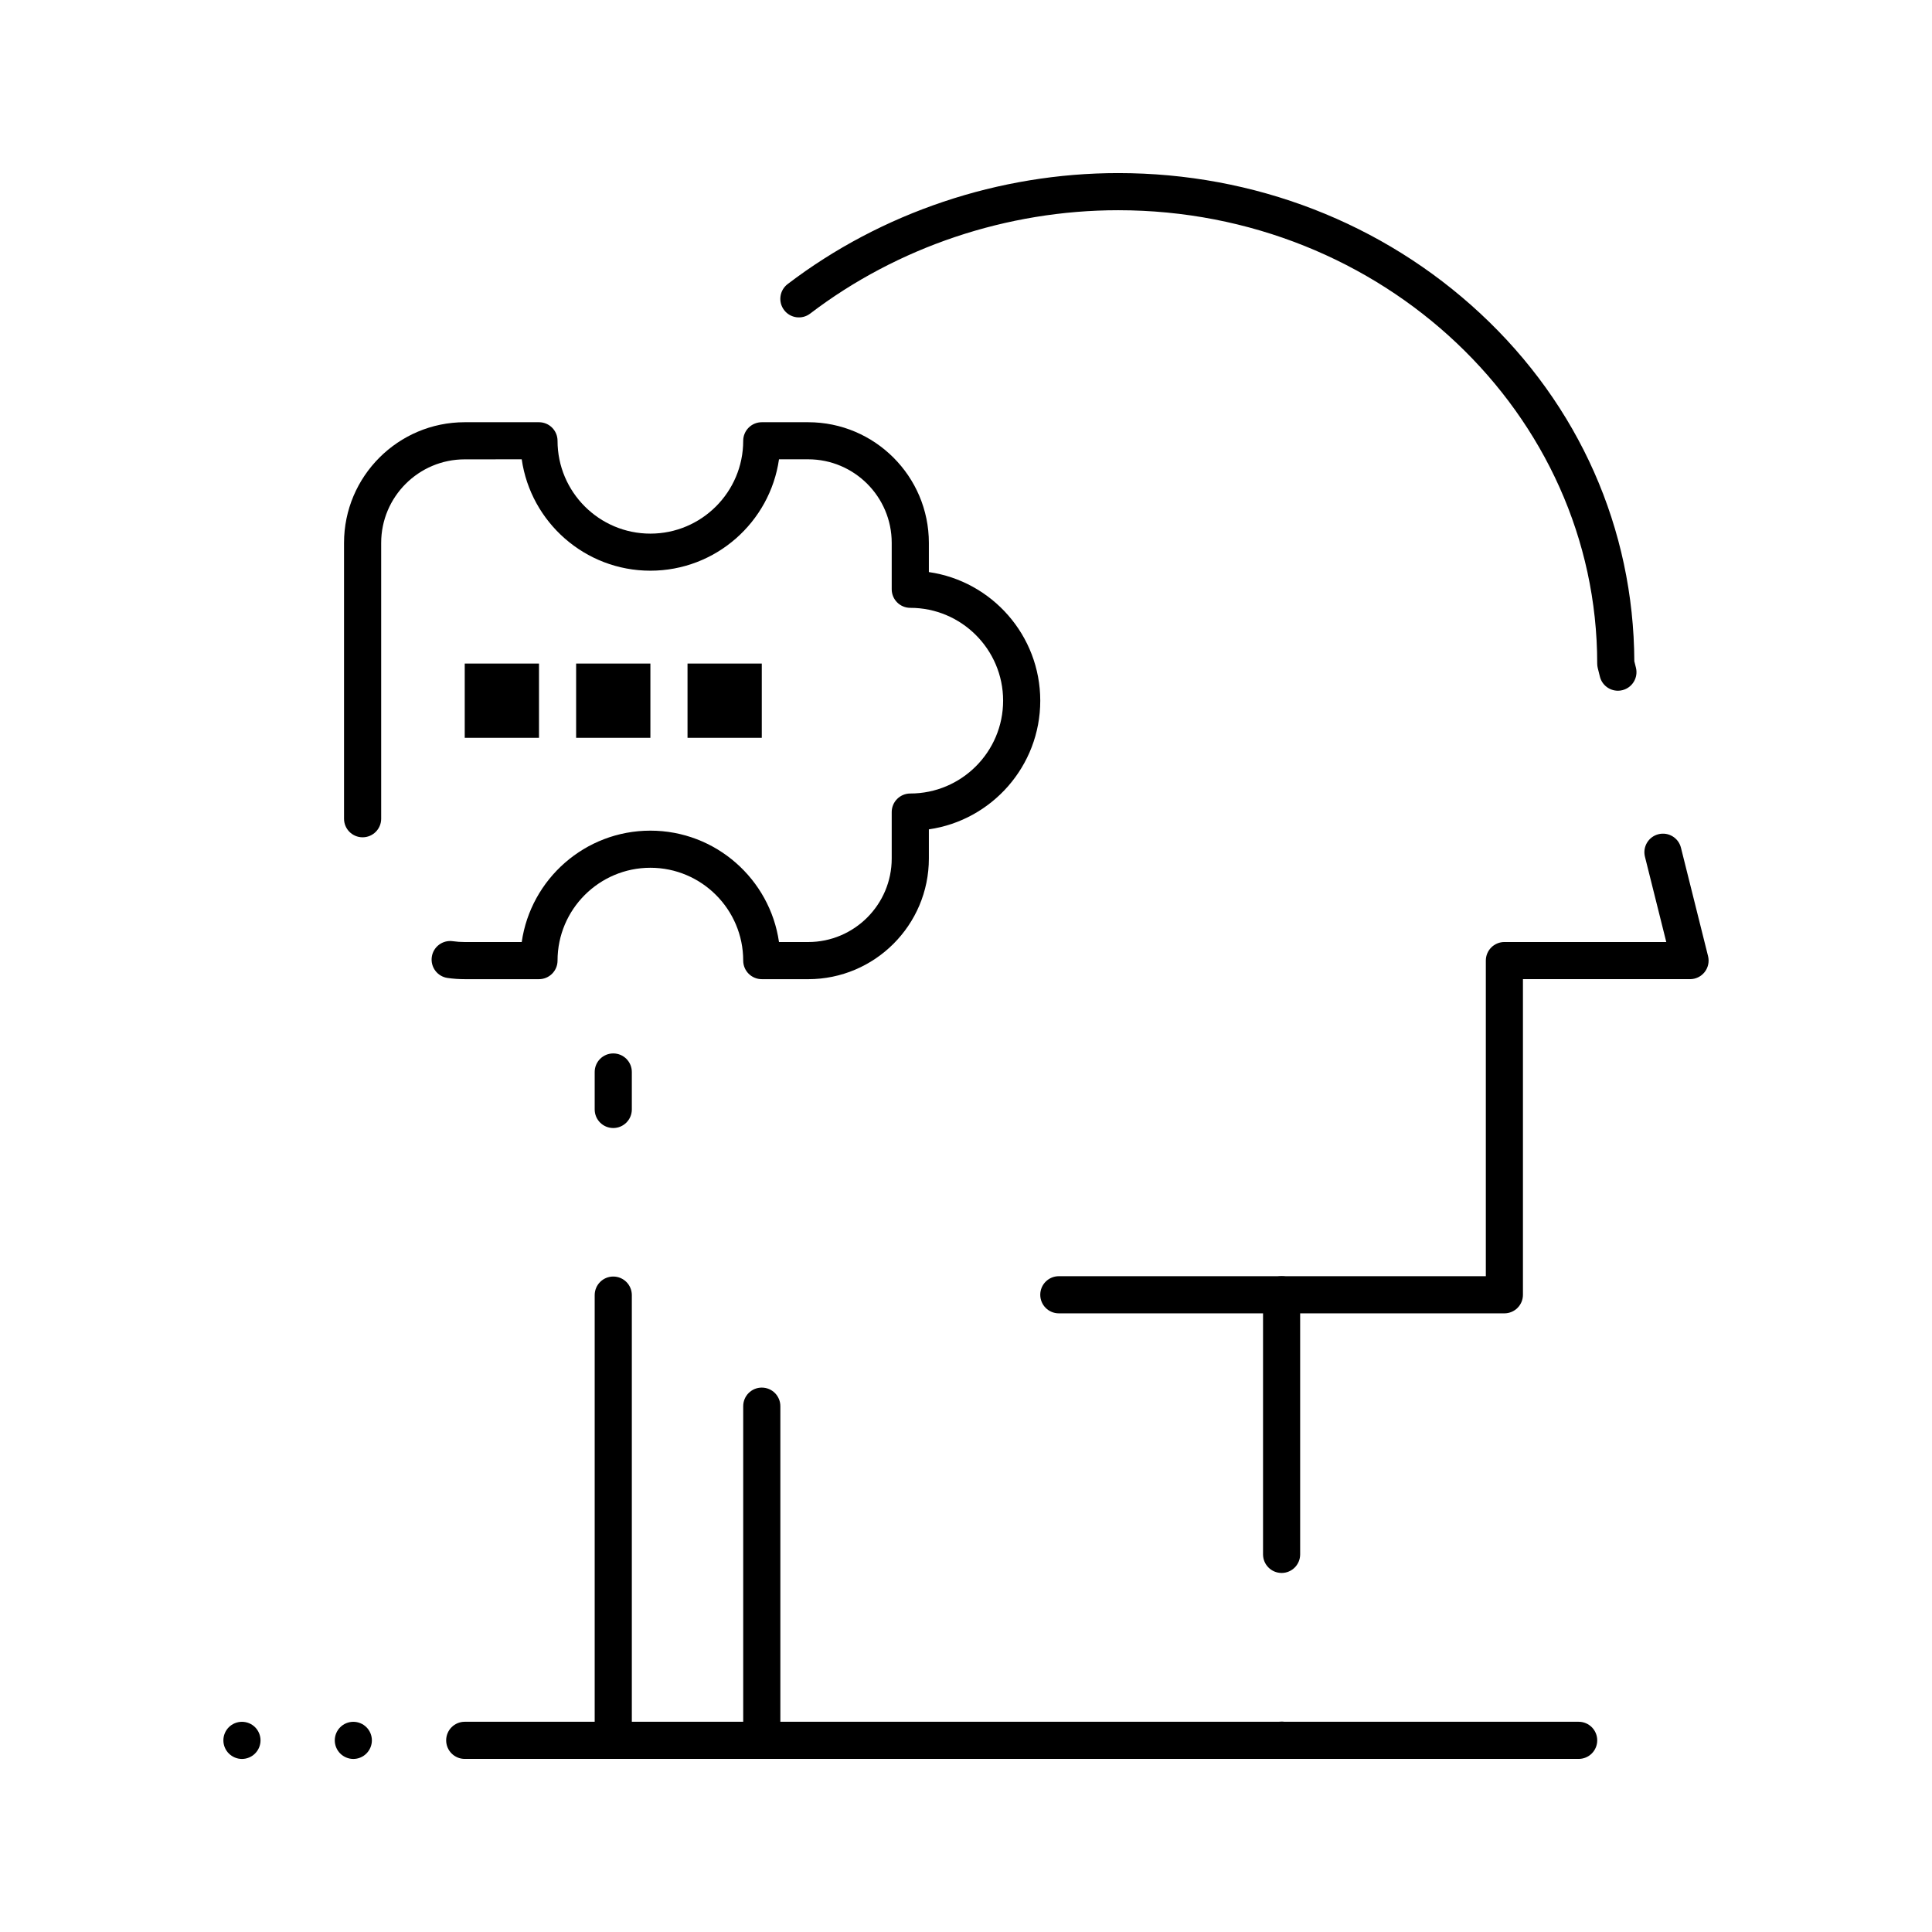
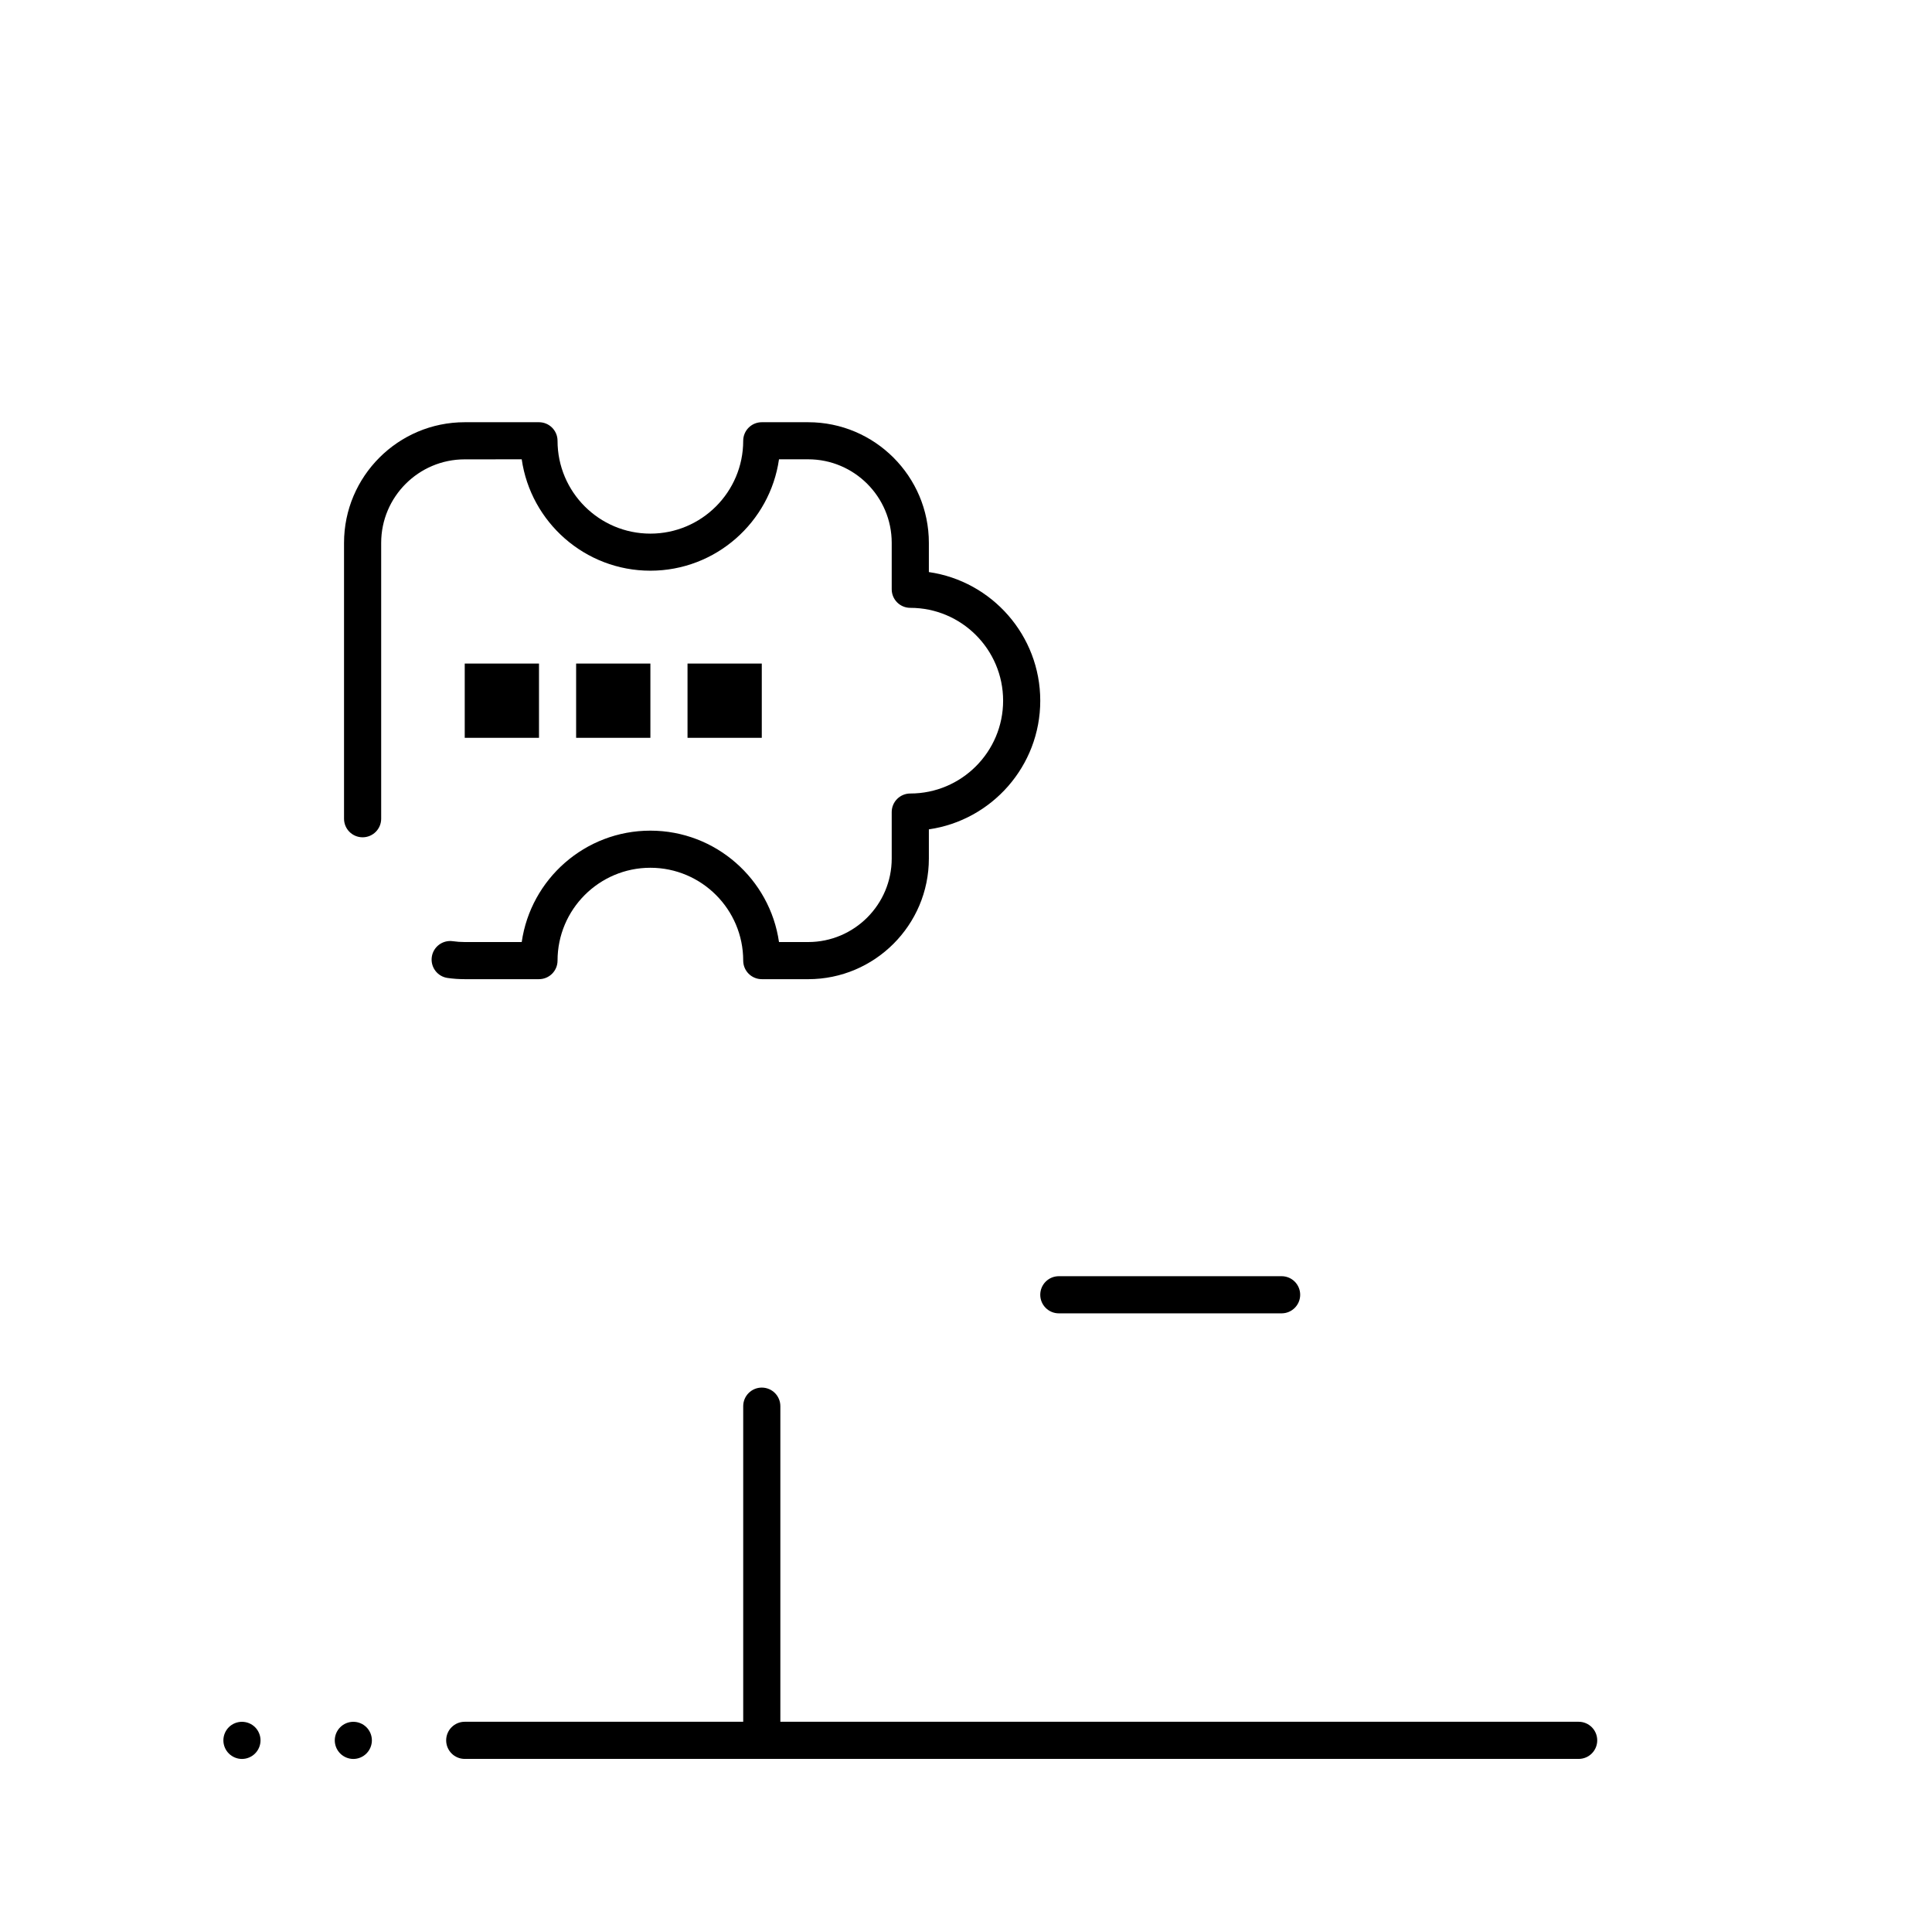
<svg xmlns="http://www.w3.org/2000/svg" fill="#000000" width="800px" height="800px" version="1.1" viewBox="144 144 512 512">
  <g>
-     <path d="m483.64 610.13h-177.12c-2.719 0-4.922-2.203-4.922-4.922v-117.99c0-2.719 2.203-4.922 4.922-4.922s4.922 2.203 4.922 4.922v113.07h171.56c0.211-0.027 0.422-0.043 0.637-0.043 2.719 0 4.922 2.16 4.922 4.879v0.082c-0.004 2.719-2.207 4.922-4.922 4.922zm0-49.281c-2.719 0-4.922-2.203-4.922-4.922v-68.797c0-2.719 2.203-4.922 4.922-4.922h54.121v-83.641c0-2.719 2.203-4.922 4.922-4.922h42.898l-5.652-22.605c-0.66-2.637 0.945-5.309 3.578-5.965 2.637-0.664 5.309 0.941 5.965 3.578l7.18 28.719c0.367 1.469 0.039 3.027-0.895 4.223-0.934 1.195-2.363 1.891-3.879 1.891h-44.281v83.641c0 2.719-2.203 4.922-4.922 4.922h-54.121v63.879c0.004 2.719-2.199 4.922-4.914 4.922zm-177.12-117.91c-2.719 0-4.922-2.203-4.922-4.922v-9.926c0-2.719 2.203-4.922 4.922-4.922s4.922 2.203 4.922 4.922v9.926c-0.004 2.719-2.207 4.922-4.922 4.922zm266.24-115.89c-2.203 0-4.211-1.492-4.769-3.727l-0.566-2.269c-0.098-0.391-0.148-0.789-0.148-1.191 0-66.254-56.941-120.15-126.94-120.15-29.473 0-58.465 9.73-81.641 27.398-2.16 1.648-5.246 1.23-6.894-0.93-1.648-2.16-1.23-5.246 0.93-6.894 24.879-18.969 55.992-29.418 87.609-29.418 36.07 0 70.145 13.207 95.941 37.188 26.18 24.336 40.668 57.055 40.832 92.191l0.422 1.688c0.66 2.637-0.945 5.309-3.582 5.965-0.398 0.105-0.801 0.152-1.195 0.152z" />
    <path d="m358.18 403.49h-12.301c-2.719 0-4.922-2.203-4.922-4.922 0-13.566-11.035-24.602-24.602-24.602-13.566 0-24.602 11.035-24.602 24.602 0 2.719-2.203 4.922-4.922 4.922h-19.68c-1.52 0-3.051-0.105-4.547-0.32-2.691-0.383-4.559-2.875-4.176-5.566 0.383-2.691 2.875-4.555 5.566-4.176 1.039 0.148 2.102 0.223 3.156 0.223h15.109c2.394-16.668 16.77-29.52 34.09-29.52 17.32 0 31.695 12.852 34.09 29.52h7.731c12.207 0 22.141-9.93 22.141-22.141v-12.301c0-2.719 2.203-4.922 4.922-4.922 13.566 0 24.602-11.035 24.602-24.602s-11.035-24.602-24.602-24.602c-2.719 0-4.922-2.203-4.922-4.922v-12.301c0-12.207-9.93-22.141-22.141-22.141h-7.731c-2.394 16.668-16.77 29.52-34.09 29.52-17.32 0-31.695-12.852-34.09-29.52l-15.105 0.012c-12.207 0-22.141 9.93-22.141 22.141v73.098c0 2.719-2.203 4.922-4.922 4.922s-4.922-2.203-4.922-4.922v-73.098c0-17.633 14.348-31.98 31.98-31.98h19.68c2.719 0 4.922 2.203 4.922 4.922 0 13.566 11.035 24.602 24.602 24.602 13.566 0 24.602-11.035 24.602-24.602 0-2.719 2.203-4.922 4.922-4.922h12.301c17.633 0 31.98 14.348 31.98 31.98v7.731c16.668 2.394 29.52 16.77 29.52 34.09 0 17.32-12.852 31.695-29.52 34.09v7.731c0 17.633-14.348 31.977-31.98 31.977z" />
    <path d="m483.64 492.05h-59.039c-2.719 0-4.922-2.203-4.922-4.922s2.203-4.922 4.922-4.922h59.039c2.719 0 4.922 2.203 4.922 4.922-0.004 2.719-2.207 4.922-4.922 4.922z" />
    <path d="m345.88 610.13c-2.719 0-4.922-2.203-4.922-4.922v-88.559c0-2.719 2.203-4.922 4.922-4.922s4.922 2.203 4.922 4.922v88.559c-0.004 2.719-2.207 4.922-4.922 4.922z" />
    <path d="m562.36 610.13h-295.2c-2.719 0-4.922-2.203-4.922-4.922s2.203-4.922 4.922-4.922h295.2c2.719 0 4.922 2.203 4.922 4.922s-2.199 4.922-4.918 4.922z" />
    <path d="m237.64 610.14c-1.301 0-2.566-0.531-3.484-1.449-0.914-0.914-1.438-2.184-1.438-3.473 0-1.301 0.523-2.566 1.445-3.484 0.914-0.918 2.176-1.438 3.473-1.438 1.301 0 2.559 0.52 3.473 1.438 0.926 0.914 1.445 2.184 1.445 3.484 0 1.289-0.523 2.559-1.445 3.473-0.898 0.918-2.168 1.449-3.469 1.449z" />
    <path d="m208.12 610.14c-1.301 0-2.559-0.531-3.484-1.449-0.914-0.914-1.438-2.184-1.438-3.473 0-1.301 0.523-2.566 1.438-3.484 0.914-0.918 2.184-1.438 3.484-1.438 1.301 0 2.566 0.52 3.484 1.438 0.914 0.914 1.438 2.184 1.438 3.484 0 1.289-0.523 2.559-1.445 3.473-0.906 0.918-2.176 1.449-3.477 1.449z" />
    <path d="m267.16 319.85h19.68v19.68h-19.68z" />
    <path d="m296.68 319.85h19.68v19.68h-19.68z" />
    <path d="m326.2 319.85h19.68v19.68h-19.68z" />
  </g>
</svg>